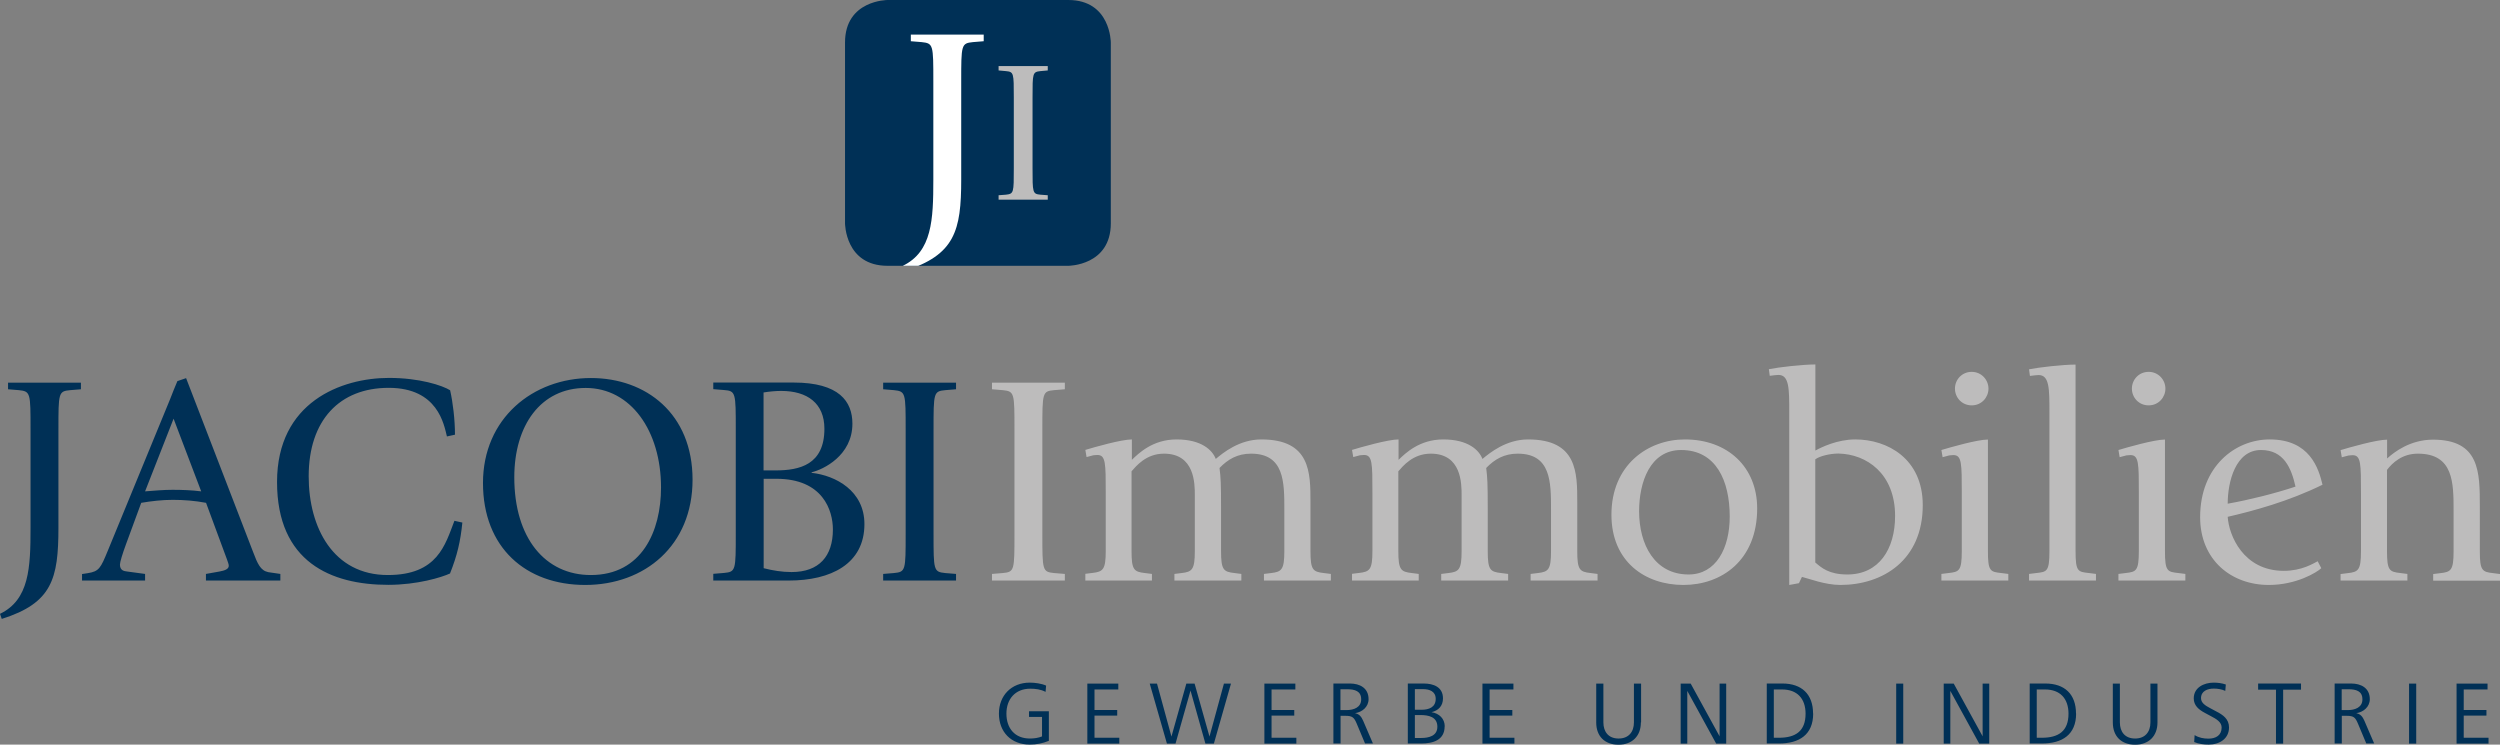
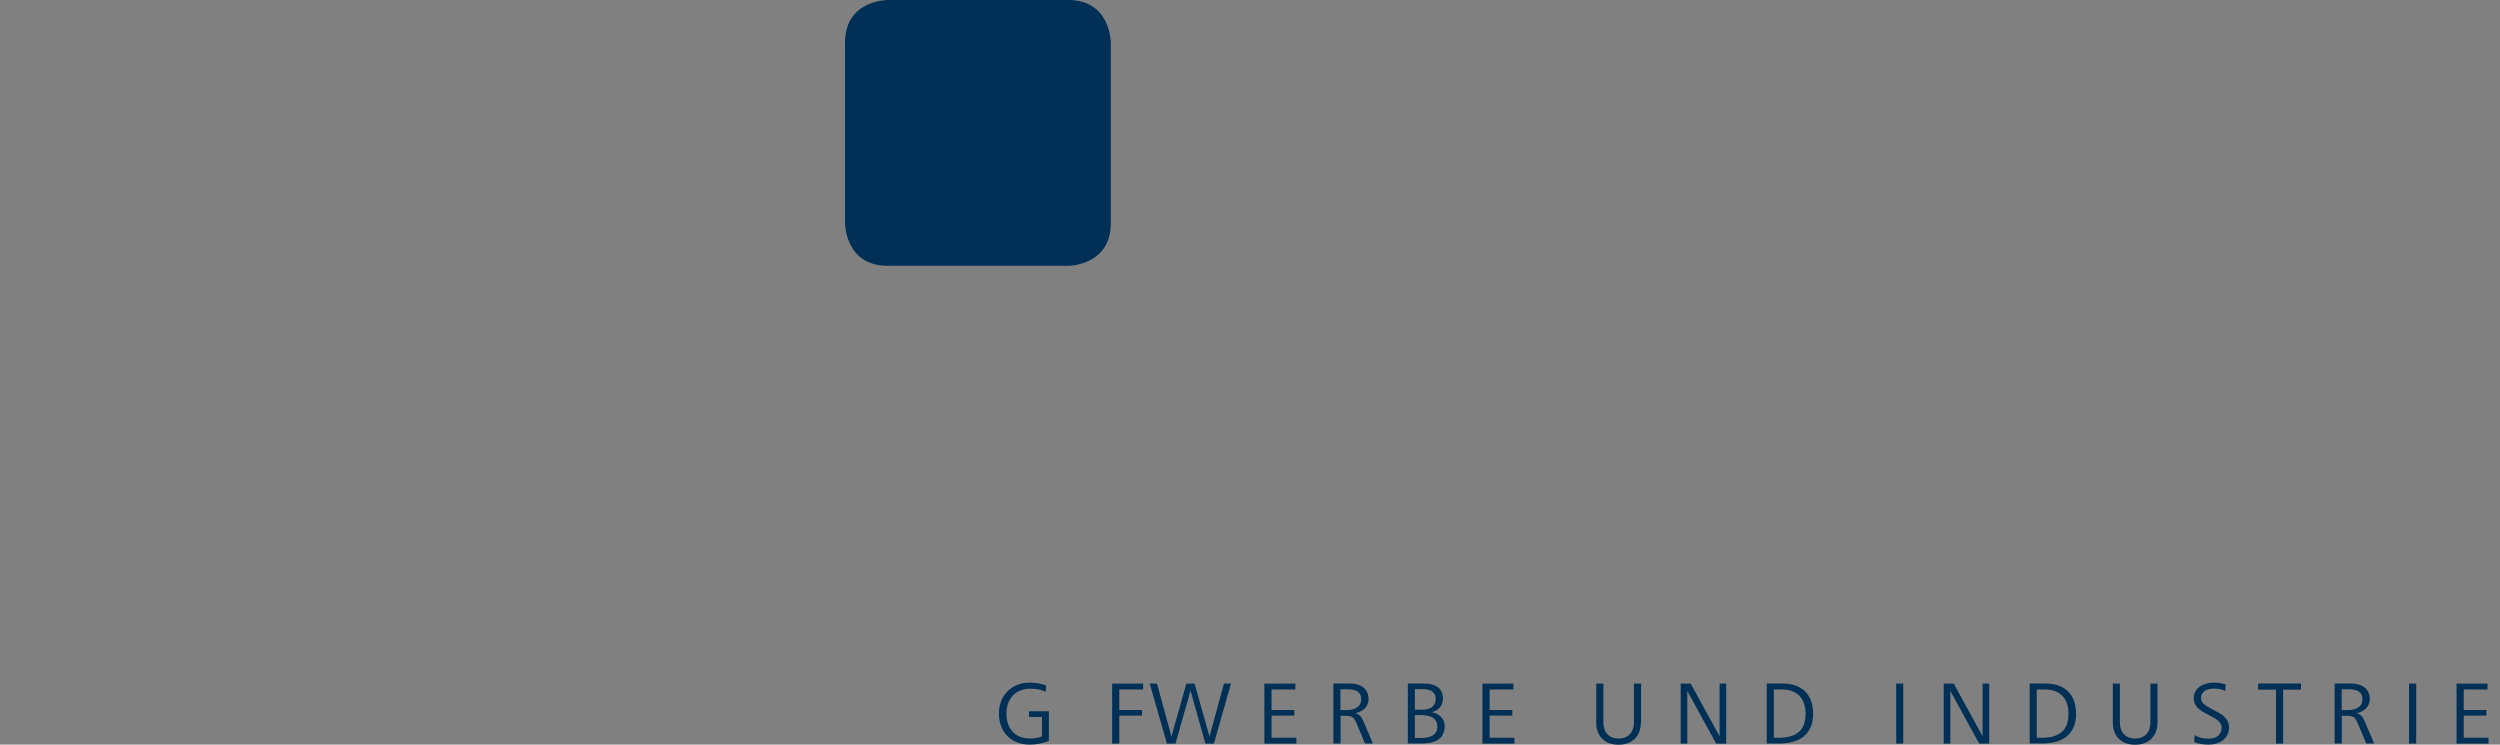
<svg xmlns="http://www.w3.org/2000/svg" id="Ebene_1" data-name="Ebene 1" viewBox="0 0 226.77 67.54">
  <rect x="0" y="0" width="226.77" height="67.54" fill="#808080" stroke="none" />
  <defs>
    <style>
      .cls-1 {
        fill: #bdbcbc;
      }

      .cls-2 {
        fill: #003056;
      }

      .cls-3 {
        fill: #fff;
      }

      .cls-4 {
        clip-path: url(#clippath);
      }
    </style>
    <clipPath id="clippath">
-       <path class="cls-2" d="M80.51,0s-3.86,0-3.86,3.86v16.39s0,3.86,3.86,3.86h16.39s3.86,0,3.86-3.86V3.86s0-3.86-3.86-3.86h-16.39Z" />
-     </clipPath>
+       </clipPath>
  </defs>
  <g>
    <path class="cls-2" d="M80.51,0s-3.86,0-3.86,3.86v16.39s0,3.86,3.86,3.86h16.39s3.86,0,3.86-3.86V3.86s0-3.86-3.86-3.86h-16.39Z" />
    <g class="cls-4">
-       <path class="cls-3" d="M82.05,24.57c4.57-1.44,5.14-3.65,5.14-8.27V7.38c0-3.32,0-3.45,1.06-3.56l.98-.08v-.6h-6.61v.6l.98.08c1.06.11,1.06.24,1.06,3.56v8.92c0,3.62-.11,6.53-2.77,7.81l.16.46Z" />
-       <path class="cls-1" d="M90.58,18.11h4.46v-.4l-.66-.05c-.72-.07-.72-.17-.72-2.41v-6.39c0-2.24,0-2.33.72-2.41l.66-.06v-.4h-4.46v.4l.66.06c.72.07.72.16.72,2.41v6.39c0,2.24,0,2.33-.72,2.41l-.66.05v.4Z" />
-     </g>
+       </g>
  </g>
-   <path class="cls-2" d="M80.11,52.66h6.61v-.6l-.98-.08c-1.06-.11-1.06-.24-1.06-3.56v-9.47c0-3.32,0-3.46,1.06-3.56l.98-.08v-.6h-6.61v.6l.98.08c1.06.11,1.06.25,1.06,3.56v9.47c0,3.32,0,3.46-1.06,3.56l-.98.08v.6ZM69.26,43.43h1.17c4.22,0,5.12,2.88,5.12,4.6,0,2.42-1.25,3.86-3.75,3.86-.87,0-1.71-.14-2.53-.35v-8.11ZM69.26,35.6c.49-.08,1.06-.14,1.6-.14,2.37,0,3.92,1.12,3.92,3.43,0,3.27-2.26,3.78-4.43,3.78h-1.09v-7.07ZM64.69,52.66h6.86c3.81,0,6.86-1.5,6.86-5.12,0-3.02-2.61-4.41-4.79-4.65v-.05c1.03-.24,3.7-1.5,3.7-4.41,0-2.01-1.2-3.73-5.33-3.73h-7.29v.6l.98.08c1.06.08,1.06.25,1.06,3.56v9.47c0,3.32,0,3.46-1.06,3.56l-.98.08v.6ZM46.65,43.3c0-4.71,2.39-8.11,6.48-8.11s6.83,3.89,6.83,9.03c0,3.97-1.74,7.94-6.37,7.94-4.11,0-6.94-3.32-6.94-8.87M53.08,53.06c5.39,0,9.74-3.56,9.74-9.55s-4.22-9.22-9.22-9.22c-5.25,0-9.79,3.65-9.79,9.52s3.89,9.25,9.28,9.25M41.22,47.24c-.84,2.18-1.52,4.92-6.04,4.92-4.95,0-7.18-4.3-7.18-8.95,0-5.09,2.8-8.03,7.26-8.03s5.01,3.32,5.28,4.41l.73-.16c0-1.36-.19-2.94-.44-4.03-.71-.44-2.77-1.12-5.55-1.12-4.3,0-10.15,2.18-10.15,9.44s4.9,9.33,10.09,9.33c2.64,0,4.84-.68,5.6-1.03.65-1.63.95-2.91,1.12-4.62l-.73-.16ZM15.75,37.99l2.5,6.58c-.87-.11-1.74-.14-2.61-.14-.82,0-1.66.08-2.48.14l2.58-6.58ZM7.45,52.66h5.71v-.6l-1.63-.22c-.3-.03-.65-.11-.65-.63,0-.22.22-.95.54-1.82l1.39-3.78c.95-.16,1.9-.27,2.86-.27,1.01,0,2.01.08,3.02.27l1.9,5.14c.05.19.16.38.16.57,0,.3-.35.43-.84.52l-1.23.22v.6h6.75v-.6l-1.09-.16c-.71-.14-.98-.76-1.39-1.85l-6.07-15.75-.79.27c-.22.52-.44,1.06-.65,1.61l-5.66,13.77c-.65,1.58-.79,1.88-1.82,2.04l-.52.08v.6ZM.16,56.14c4.57-1.44,5.14-3.65,5.14-8.27v-8.92c0-3.32,0-3.46,1.06-3.56l.98-.08v-.6H.73v.6l.98.08c1.06.11,1.06.25,1.06,3.56v8.92c0,3.62-.11,6.53-2.77,7.81l.16.46Z" />
-   <path class="cls-1" d="M212.3,52.66h6.07v-.6l-.63-.08c-1.01-.11-1.22-.24-1.22-1.99v-7.37c.49-.63,1.36-1.47,2.8-1.47,3.24,0,3.24,2.64,3.24,5.2v3.65c0,1.74-.24,1.88-1.2,1.99l-.65.08v.6h6.07v-.6l-.62-.08c-1.01-.11-1.22-.24-1.22-1.99v-4.05c0-3.13,0-6.07-4.25-6.07-2.07,0-3.54,1.14-4.16,1.71v-1.71c-.95,0-3.43.71-4.22.95l.11.65.6-.16c.05,0,.25-.03.38-.03.76,0,.76.76.76,3.43v5.28c0,1.74-.25,1.88-1.2,1.99l-.65.08v.6ZM205.09,40.82c2.07,0,2.75,1.63,3.13,3.32-1.9.63-4.19,1.2-6.15,1.55,0-1.99.71-4.87,3.02-4.87M210.23,50.91c-.38.19-1.42.87-3.07.87-3.67,0-4.98-3.21-5.09-4.9,2.34-.54,5.5-1.39,8.6-2.91-.35-1.47-1.14-4.11-4.79-4.11-3.13,0-6.31,2.45-6.31,7.05,0,3.86,2.8,6.15,6.23,6.15,2.48,0,4.33-1.12,4.76-1.52l-.33-.63ZM194.9,36.77c.9,0,1.52-.73,1.52-1.52s-.63-1.52-1.52-1.52-1.52.71-1.52,1.52.63,1.52,1.52,1.52M192.16,52.66h6.07v-.6l-.63-.08c-1.01-.11-1.22-.16-1.22-1.99v-10.12c-.95,0-3.43.71-4.22.95l.11.65.6-.16c.05,0,.25-.03.38-.03.76,0,.76.76.76,3.43v5.28c0,1.82-.25,1.88-1.2,1.99l-.65.08v.6ZM184.05,52.66h6.07v-.6l-.62-.08c-1.01-.11-1.23-.11-1.23-1.99v-16.92c-1.14,0-3.35.25-4.22.43l.08.6.41-.05c.05,0,.25-.03.38-.03.98,0,.98,1.25.98,3.4v12.57c0,1.88-.24,1.88-1.2,1.99l-.65.08v.6ZM178.85,36.77c.9,0,1.52-.73,1.52-1.52s-.63-1.52-1.52-1.52-1.52.71-1.52,1.52.63,1.52,1.52,1.52M176.1,52.66h6.07v-.6l-.63-.08c-1.01-.11-1.22-.16-1.22-1.99v-10.12c-.95,0-3.43.71-4.22.95l.11.65.6-.16c.05,0,.25-.03.38-.03.76,0,.76.76.76,3.43v5.28c0,1.82-.25,1.88-1.2,1.99l-.65.08v.6ZM162.31,53.06l.87-.16.27-.57c.6.14,2.09.73,3.48.73,3.84,0,7.48-2.23,7.48-7.24,0-4.22-3.21-5.96-6.12-5.96-1.63,0-3.08.71-3.62,1.01v-7.81c-1.14,0-3.35.25-4.22.43l.08.6.41-.05c.05,0,.25-.03.38-.03.98,0,.98,1.25.98,3.4v15.64ZM164.67,41.66c.35-.27,1.28-.52,2.09-.52,2.56.05,5.14,1.82,5.14,5.66,0,3.02-1.47,5.31-4.33,5.31-1.66,0-2.34-.6-2.91-1.09v-9.36ZM148.68,46.37c0-2.61.98-5.55,3.81-5.55,3.18,0,4.41,2.8,4.41,6.04,0,2.88-1.25,5.25-3.73,5.25-3.08,0-4.49-2.72-4.49-5.74M152.7,53.06c3.46,0,6.69-2.23,6.69-6.94,0-3.75-2.67-6.26-6.56-6.26-3.35,0-6.66,2.31-6.66,6.83,0,4.27,3.07,6.37,6.53,6.37M122.62,52.66h6.07v-.6l-.62-.08c-1.01-.11-1.23-.3-1.23-1.99v-7.24c.41-.46,1.31-1.6,2.94-1.6,2.8,0,2.8,2.72,2.8,3.78v5.06c0,1.69-.25,1.88-1.2,1.99l-.65.08v.6h6.07v-.6l-.63-.08c-1.01-.11-1.22-.3-1.22-1.99v-3.84c0-2.31-.03-2.83-.14-3.7.76-.79,1.63-1.3,2.86-1.3,3.02,0,3.02,2.58,3.02,5.06v3.78c0,1.69-.24,1.88-1.2,1.99l-.65.08v.6h6.07v-.6l-.62-.08c-1.01-.11-1.22-.3-1.22-1.99v-4.44c0-2.69,0-5.69-4.46-5.69-1.99,0-3.48,1.22-4.14,1.77-.3-.79-1.28-1.77-3.56-1.77-2.15,0-3.43,1.25-4.05,1.85v-1.85c-.95,0-3.43.71-4.22.95l.11.65.6-.16c.05,0,.25-.03.38-.03.76,0,.76.76.76,3.43v5.28c0,1.69-.24,1.88-1.2,1.99l-.65.08v.6ZM98.42,52.66h6.07v-.6l-.63-.08c-1.01-.11-1.22-.3-1.22-1.99v-7.24c.41-.46,1.31-1.6,2.94-1.6,2.8,0,2.8,2.72,2.8,3.78v5.06c0,1.69-.25,1.88-1.2,1.99l-.65.08v.6h6.07v-.6l-.62-.08c-1.01-.11-1.22-.3-1.22-1.99v-3.84c0-2.31-.03-2.83-.14-3.7.76-.79,1.63-1.3,2.86-1.3,3.02,0,3.02,2.58,3.02,5.06v3.78c0,1.69-.25,1.88-1.2,1.99l-.65.08v.6h6.07v-.6l-.63-.08c-1.01-.11-1.22-.3-1.22-1.99v-4.44c0-2.69,0-5.69-4.46-5.69-1.99,0-3.48,1.22-4.13,1.77-.3-.79-1.28-1.77-3.56-1.77-2.15,0-3.43,1.25-4.05,1.85v-1.85c-.95,0-3.43.71-4.22.95l.11.65.6-.16c.05,0,.25-.03.38-.03.76,0,.76.76.76,3.43v5.28c0,1.69-.25,1.88-1.2,1.99l-.65.08v.6ZM89.98,52.66h6.61v-.6l-.98-.08c-1.06-.11-1.06-.24-1.06-3.56v-9.47c0-3.32,0-3.46,1.06-3.56l.98-.08v-.6h-6.61v.6l.98.08c1.06.11,1.06.25,1.06,3.56v9.47c0,3.32,0,3.46-1.06,3.56l-.98.08v.6Z" />
-   <path class="cls-2" d="M225.73,67.45v-.53h-2.25v-2.01h2.06v-.51h-2.06v-1.86h2.16v-.53h-2.81v5.44h2.9ZM219.17,62.01h-.65v5.44h.65v-5.44ZM214.29,63.44c0,.73-.68.97-1.31.97h-.57v-1.89h.6c.7,0,1.28.16,1.28.91M215.36,67.45l-.89-2.07c-.16-.36-.34-.61-.74-.69.65-.09,1.23-.57,1.23-1.27,0-1.01-.79-1.42-1.69-1.42h-1.5v5.44h.65v-2.51h.44c.65,0,.79.15,1.03.72l.75,1.79h.73ZM208.72,62.56v-.56h-3.89v.56h1.62v4.89h.65v-4.89h1.62ZM202.19,65.98c0-.76-.55-1.14-1.16-1.45l-.56-.3c-.43-.23-.82-.47-.82-.9,0-.65.59-.87,1.16-.87.33,0,.74.06,1.04.21l.05-.58c-.35-.12-.73-.17-1.1-.17-.88,0-1.81.44-1.81,1.43,0,.65.46,1.02,1,1.31l.56.3c.5.26.97.54.97,1.03,0,.71-.53,1.01-1.19,1.01-.45,0-.87-.08-1.26-.32l-.04.63c.41.17.87.23,1.31.23,1,0,1.85-.54,1.85-1.56M195.7,65.53v-3.52h-.64v3.52c0,.86-.48,1.46-1.39,1.46s-1.38-.6-1.38-1.46v-3.52h-.64v3.53c0,1.25.78,2.01,2.02,2.01s2.03-.78,2.03-2.02M187.63,64.73c0,1.59-.9,2.19-2.42,2.19h-.46v-4.38h.75c1.37,0,2.13.83,2.13,2.2M188.31,64.73c0-1.77-1.04-2.73-2.78-2.73h-1.42v5.44h1.12c1.81,0,3.09-.78,3.09-2.72M180.44,67.45v-5.44h-.6v4.78l-2.62-4.78h-.91v5.44h.6v-4.78l2.62,4.78h.91ZM172.64,62.01h-.64v5.44h.64v-5.44ZM163.78,64.73c0,1.59-.9,2.19-2.42,2.19h-.46v-4.38h.75c1.37,0,2.13.83,2.13,2.2M164.46,64.73c0-1.77-1.04-2.73-2.78-2.73h-1.42v5.44h1.12c1.81,0,3.09-.78,3.09-2.72M156.58,67.45v-5.44h-.6v4.78l-2.62-4.78h-.91v5.44h.6v-4.78l2.62,4.78h.91ZM148.86,65.53v-3.52h-.65v3.52c0,.86-.48,1.46-1.39,1.46s-1.38-.6-1.38-1.46v-3.52h-.65v3.53c0,1.25.78,2.01,2.02,2.01s2.03-.78,2.03-2.02M137.37,67.45v-.53h-2.25v-2.01h2.06v-.51h-2.06v-1.86h2.16v-.53h-2.81v5.44h2.9ZM130.38,65.92c0,.84-.78,1.02-1.46,1.02h-.58v-2.08h.49c.73,0,1.55.15,1.55,1.06M130.23,63.39c0,.77-.62.99-1.28.99h-.61v-1.87h.74c.58,0,1.15.2,1.15.88M131.05,65.9c0-.72-.51-1.19-1.2-1.3.64-.15,1.04-.58,1.04-1.25,0-1.03-.86-1.35-1.75-1.35h-1.44v5.44h1.23c1.05,0,2.11-.3,2.11-1.55M123.47,63.44c0,.73-.68.97-1.31.97h-.57v-1.89h.6c.7,0,1.28.16,1.28.91M124.54,67.45l-.89-2.07c-.16-.36-.34-.61-.74-.69.65-.09,1.23-.57,1.23-1.27,0-1.01-.79-1.42-1.69-1.42h-1.5v5.44h.65v-2.51h.44c.64,0,.79.15,1.03.72l.75,1.79h.73ZM117.59,67.45v-.53h-2.25v-2.01h2.06v-.51h-2.06v-1.86h2.16v-.53h-2.81v5.44h2.9ZM111.63,62.01h-.61l-1.31,4.8-1.35-4.8h-.75l-1.35,4.8-1.31-4.8h-.66l1.56,5.44h.78l1.36-4.81,1.35,4.81h.77l1.55-5.44ZM101.53,67.45v-.53h-2.25v-2.01h2.06v-.51h-2.06v-1.86h2.16v-.53h-2.81v5.44h2.9ZM95.14,67.2v-2.68h-1.8v.51h1.18v1.77c-.35.14-.73.19-1.1.19-1.38,0-2.13-.94-2.13-2.26s.81-2.26,2.16-2.26c.47,0,.97.06,1.39.29l.05-.57c-.42-.19-1.02-.27-1.48-.27-1.66,0-2.8,1.16-2.8,2.81s1.09,2.81,2.8,2.81c.6,0,1.17-.11,1.73-.34" />
+   <path class="cls-2" d="M225.73,67.45v-.53h-2.25v-2.01h2.06v-.51h-2.06v-1.86h2.16v-.53h-2.81v5.44h2.9ZM219.17,62.01h-.65v5.44h.65v-5.44ZM214.29,63.44c0,.73-.68.97-1.31.97h-.57v-1.89h.6c.7,0,1.28.16,1.28.91M215.36,67.45l-.89-2.07c-.16-.36-.34-.61-.74-.69.65-.09,1.23-.57,1.23-1.27,0-1.01-.79-1.42-1.69-1.42h-1.5v5.44h.65v-2.51h.44c.65,0,.79.15,1.03.72l.75,1.79h.73ZM208.72,62.56v-.56h-3.89v.56h1.62v4.89h.65v-4.89h1.62ZM202.19,65.98c0-.76-.55-1.14-1.16-1.45l-.56-.3c-.43-.23-.82-.47-.82-.9,0-.65.59-.87,1.16-.87.33,0,.74.06,1.04.21l.05-.58c-.35-.12-.73-.17-1.1-.17-.88,0-1.81.44-1.81,1.43,0,.65.46,1.02,1,1.31l.56.3c.5.26.97.54.97,1.03,0,.71-.53,1.01-1.19,1.01-.45,0-.87-.08-1.26-.32l-.04.63c.41.17.87.23,1.31.23,1,0,1.85-.54,1.85-1.56M195.7,65.53v-3.52h-.64v3.52c0,.86-.48,1.46-1.39,1.46s-1.38-.6-1.38-1.46v-3.52h-.64v3.53c0,1.25.78,2.01,2.02,2.01s2.03-.78,2.03-2.02M187.63,64.73c0,1.59-.9,2.19-2.42,2.19h-.46v-4.38h.75c1.37,0,2.13.83,2.13,2.2M188.31,64.73c0-1.77-1.04-2.73-2.78-2.73h-1.42v5.44h1.12c1.81,0,3.09-.78,3.09-2.72M180.44,67.45v-5.44h-.6v4.78l-2.62-4.78h-.91v5.44h.6v-4.78l2.62,4.78h.91ZM172.64,62.01h-.64v5.44h.64v-5.44ZM163.78,64.73c0,1.59-.9,2.19-2.42,2.19h-.46v-4.38h.75c1.37,0,2.13.83,2.13,2.2M164.46,64.73c0-1.77-1.04-2.73-2.78-2.73h-1.42v5.44h1.12c1.81,0,3.09-.78,3.09-2.72M156.58,67.45v-5.44h-.6v4.78l-2.62-4.78h-.91v5.44h.6v-4.78l2.62,4.78h.91ZM148.86,65.53v-3.52h-.65v3.52c0,.86-.48,1.46-1.39,1.46s-1.38-.6-1.38-1.46v-3.52h-.65v3.53c0,1.25.78,2.01,2.02,2.01s2.03-.78,2.03-2.02M137.37,67.45v-.53h-2.25v-2.01h2.06v-.51h-2.06v-1.86h2.16v-.53h-2.81v5.44h2.9ZM130.38,65.92c0,.84-.78,1.02-1.46,1.02h-.58v-2.08h.49c.73,0,1.55.15,1.55,1.06M130.23,63.39c0,.77-.62.99-1.28.99h-.61v-1.87h.74c.58,0,1.15.2,1.15.88M131.05,65.9c0-.72-.51-1.19-1.2-1.3.64-.15,1.04-.58,1.04-1.25,0-1.03-.86-1.35-1.75-1.35h-1.44v5.44h1.23c1.05,0,2.11-.3,2.11-1.55M123.47,63.44c0,.73-.68.97-1.31.97h-.57v-1.89h.6c.7,0,1.28.16,1.28.91M124.54,67.45l-.89-2.07c-.16-.36-.34-.61-.74-.69.65-.09,1.23-.57,1.23-1.27,0-1.01-.79-1.42-1.69-1.42h-1.5v5.44h.65v-2.51h.44c.64,0,.79.15,1.03.72l.75,1.79h.73ZM117.59,67.45v-.53h-2.25v-2.01h2.06v-.51h-2.06v-1.86h2.16v-.53h-2.81v5.44h2.9ZM111.63,62.01h-.61l-1.31,4.8-1.35-4.8h-.75l-1.35,4.8-1.31-4.8h-.66l1.56,5.44h.78l1.36-4.81,1.35,4.81h.77l1.55-5.44ZM101.53,67.45v-.53v-2.01h2.06v-.51h-2.06v-1.86h2.16v-.53h-2.81v5.44h2.9ZM95.14,67.2v-2.68h-1.8v.51h1.18v1.77c-.35.14-.73.19-1.1.19-1.38,0-2.13-.94-2.13-2.26s.81-2.26,2.16-2.26c.47,0,.97.06,1.39.29l.05-.57c-.42-.19-1.02-.27-1.48-.27-1.66,0-2.8,1.16-2.8,2.81s1.09,2.81,2.8,2.81c.6,0,1.17-.11,1.73-.34" />
</svg>